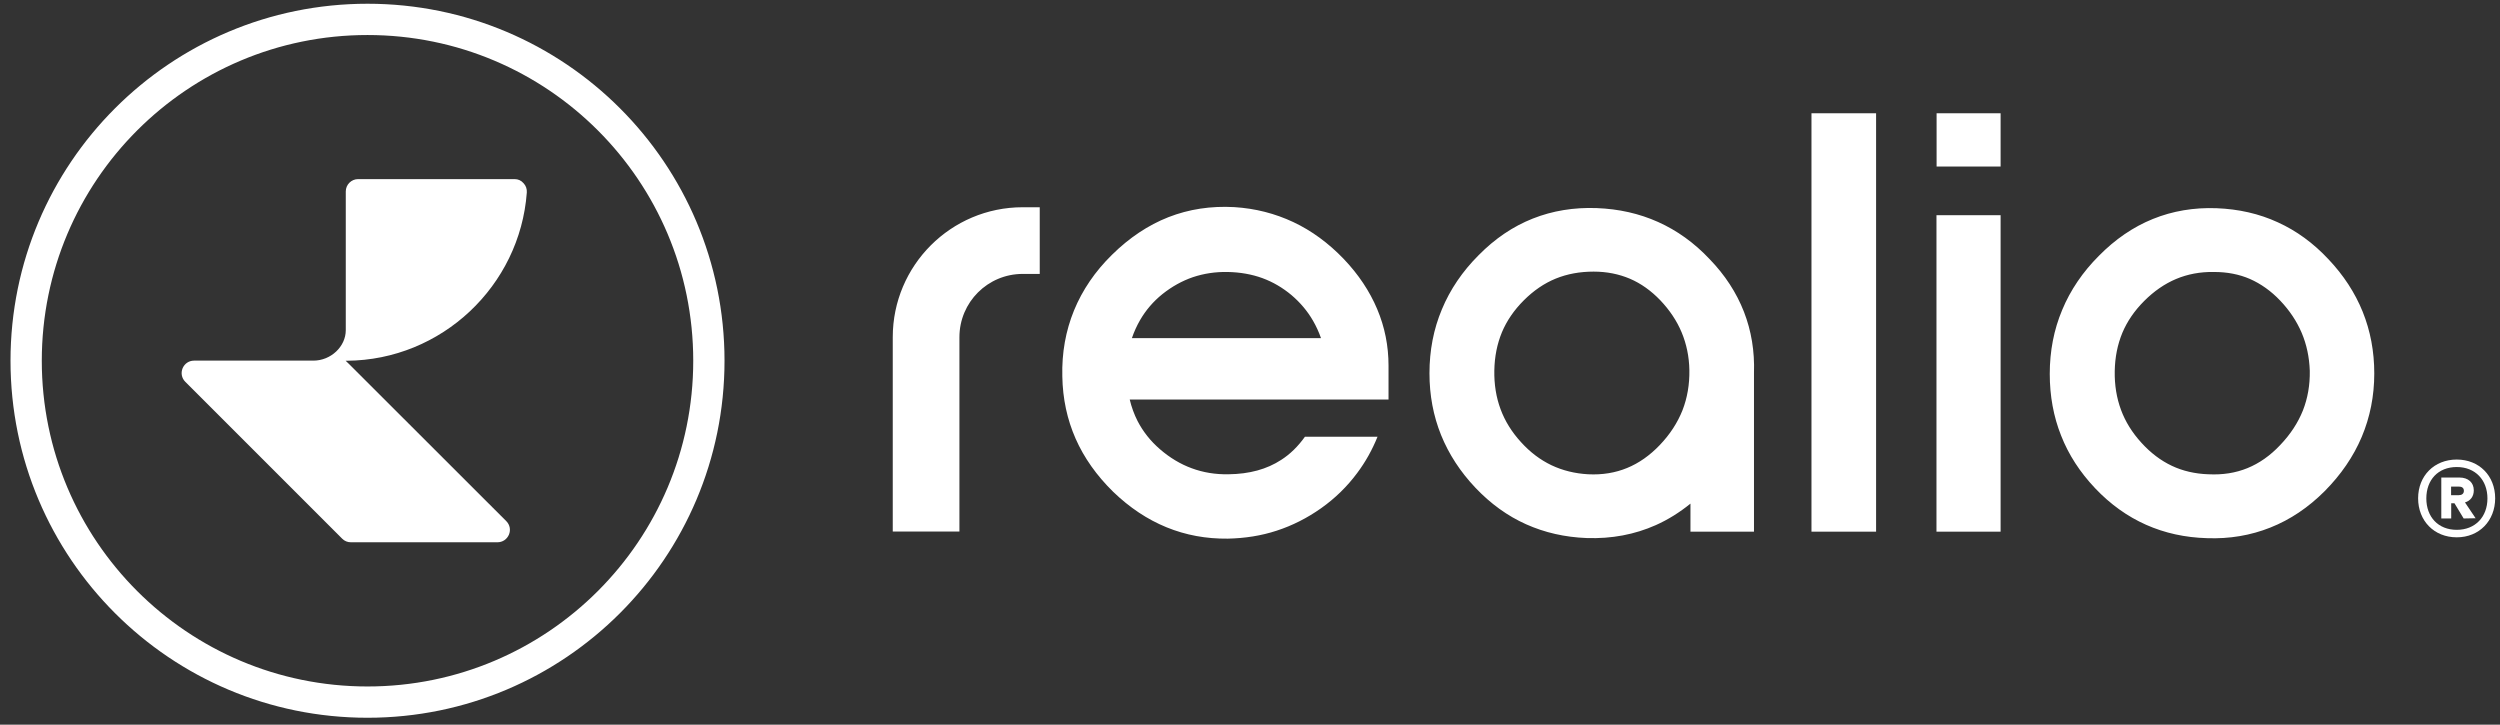
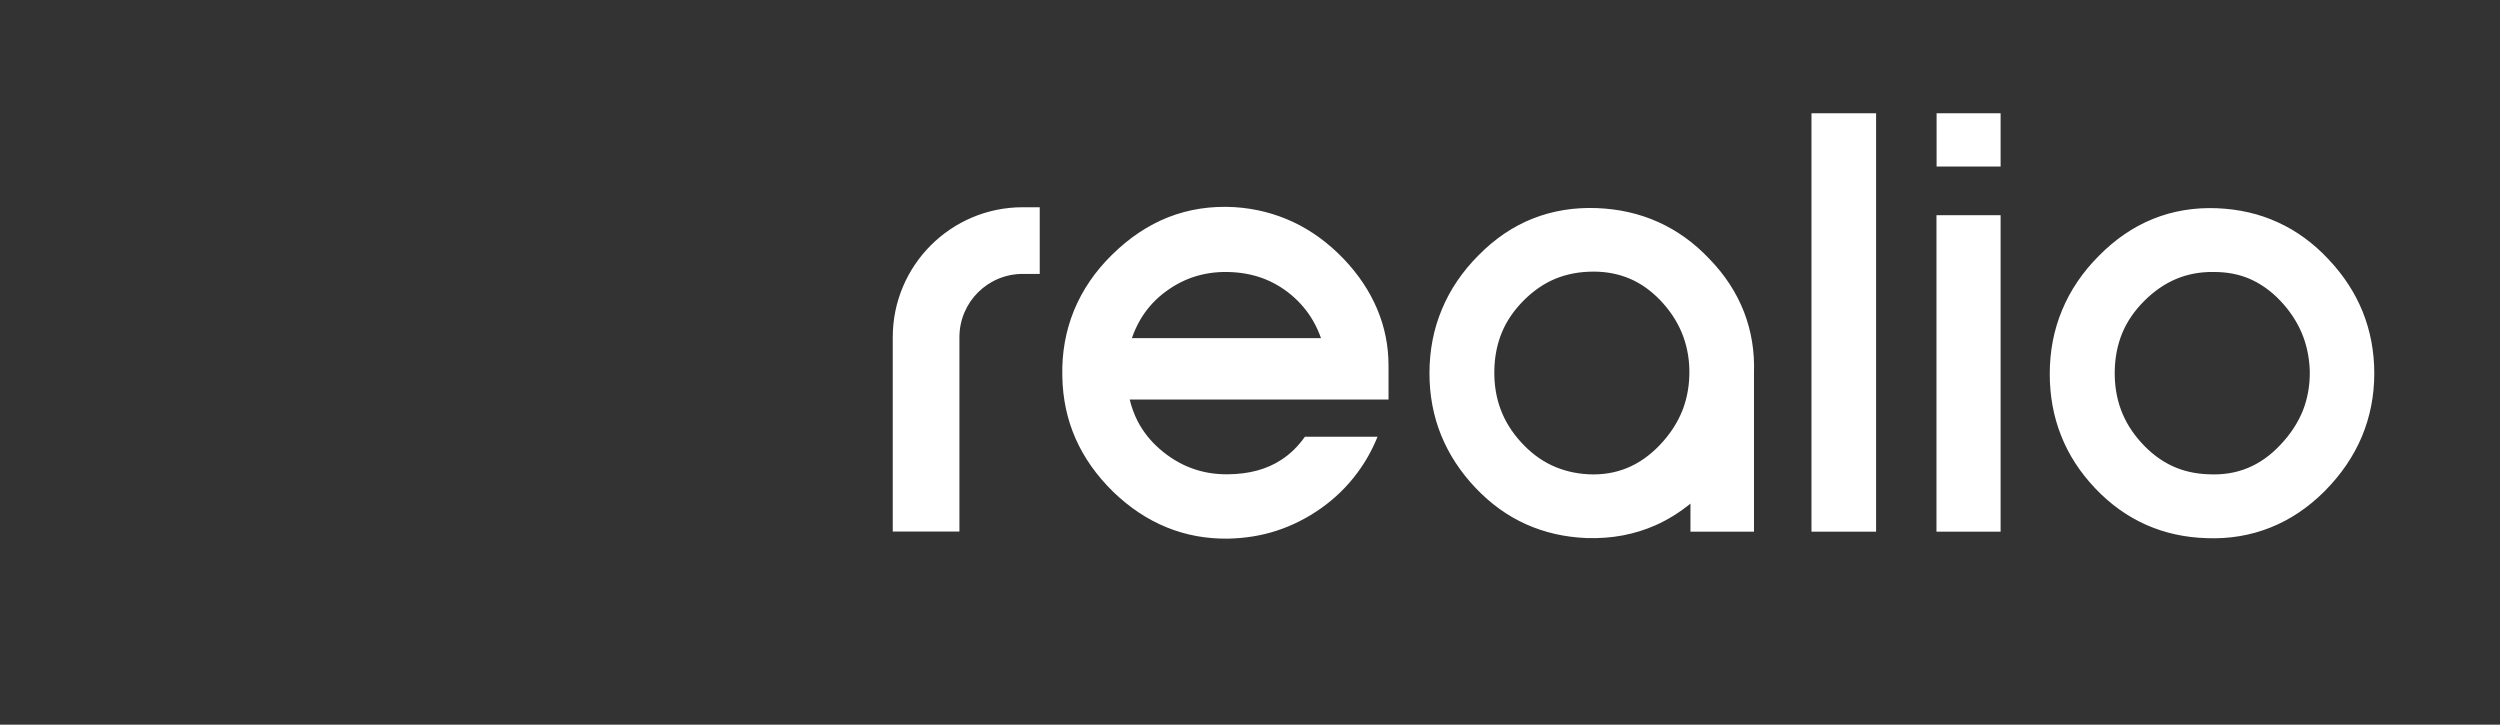
<svg xmlns="http://www.w3.org/2000/svg" width="207" height="60" viewBox="0 0 207 60" fill="none">
  <rect x="0" y="0" width="207" height="60" fill="#333333" stroke="none" />
-   <path d="M203.6 40.29C203.82 40.29 204.01 40.38 204.01 40.64C204.01 40.89 203.82 41 203.6 41H202.95V40.29H203.6ZM204.83 40.6C204.83 39.95 204.36 39.54 203.65 39.54H202.14V42.93H202.96V41.67H203.23L203.99 42.93L204.98 42.91L204.1 41.6C204.55 41.47 204.83 41.11 204.83 40.6ZM203.42 44.49C205.28 44.49 206.6 43.12 206.6 41.26C206.6 39.4 205.28 38.05 203.42 38.05C201.55 38.05 200.22 39.4 200.22 41.26C200.22 43.12 201.54 44.49 203.42 44.49ZM203.42 38.67C204.95 38.67 205.96 39.74 205.96 41.27C205.96 42.8 204.95 43.87 203.42 43.87C201.88 43.87 200.9 42.8 200.9 41.27C200.9 39.74 201.87 38.67 203.42 38.67Z" fill="white" />
  <path fill-rule="evenodd" clip-rule="evenodd" d="M128.81 23.07C127.86 23.46 126.98 24.06 126.17 24.87C125.36 25.68 124.76 26.56 124.36 27.51C123.96 28.48 123.75 29.53 123.73 30.68C123.71 31.82 123.88 32.9 124.25 33.89C124.61 34.86 125.17 35.77 125.94 36.61C126.7 37.45 127.54 38.08 128.46 38.52C129.39 38.96 130.41 39.21 131.5 39.27C132.67 39.33 133.75 39.15 134.72 38.75C135.7 38.35 136.61 37.71 137.43 36.85C138.28 35.96 138.9 35 139.31 33.97C139.71 32.94 139.9 31.83 139.88 30.64C139.86 29.52 139.64 28.48 139.24 27.52C138.84 26.56 138.24 25.67 137.47 24.86C136.71 24.07 135.87 23.47 134.96 23.08C134.04 22.69 133.04 22.49 131.95 22.49C130.81 22.49 129.77 22.68 128.81 23.07ZM145.23 30.88V31.05V42.95V44.02H144.16H141.04H139.97V42.95V41.7C139.07 42.43 138.11 43.03 137.1 43.48C135.35 44.26 133.44 44.62 131.38 44.55C129.57 44.48 127.9 44.1 126.36 43.41C124.82 42.72 123.42 41.71 122.16 40.38C120.91 39.06 119.96 37.6 119.32 36.02C118.68 34.43 118.36 32.73 118.36 30.91C118.36 29.02 118.7 27.25 119.39 25.61C120.07 23.97 121.09 22.47 122.43 21.13C123.78 19.76 125.27 18.75 126.91 18.1C128.55 17.45 130.32 17.16 132.21 17.23C134.04 17.3 135.73 17.68 137.29 18.38C138.85 19.08 140.28 20.1 141.55 21.45C142.83 22.77 143.78 24.23 144.4 25.82C145.01 27.39 145.29 29.08 145.23 30.88ZM94.4 26.5C94.13 26.97 93.9 27.47 93.72 28H109.38C109.2 27.49 108.98 27.01 108.72 26.56C108.26 25.76 107.66 25.05 106.93 24.43C106.2 23.82 105.4 23.35 104.53 23.03C103.65 22.71 102.69 22.54 101.65 22.52C100.63 22.5 99.67 22.65 98.77 22.95C97.87 23.26 97.03 23.73 96.25 24.35C95.48 24.97 94.87 25.69 94.4 26.5ZM73.92 27.92H79.44V44.01H73.92V27.92H79.44C79.44 25.02 81.79 22.68 84.68 22.68H86.09V17.16H84.68C78.74 17.16 73.92 21.98 73.92 27.92ZM151.06 9.38H154.27H155.34V10.45V42.95V44.02H154.27H151.06H149.99V42.95V10.45V9.38H151.06ZM175.62 33.94C175.98 34.91 176.54 35.82 177.31 36.66C178.08 37.51 178.92 38.14 179.83 38.57C180.74 39 181.75 39.23 182.84 39.27H182.86C184.04 39.33 185.11 39.16 186.09 38.76C187.07 38.36 187.97 37.73 188.79 36.86L188.8 36.85C189.65 35.96 190.27 35.01 190.68 33.99C191.08 32.97 191.27 31.88 191.25 30.7C191.21 29.57 190.99 28.53 190.58 27.56C190.17 26.6 189.58 25.71 188.8 24.89C188.04 24.09 187.2 23.5 186.3 23.1C185.4 22.71 184.41 22.52 183.33 22.52H183.31C182.18 22.5 181.13 22.7 180.18 23.1C179.23 23.5 178.35 24.11 177.54 24.92C176.73 25.73 176.13 26.61 175.73 27.56C175.33 28.53 175.12 29.58 175.1 30.73C175.08 31.87 175.25 32.94 175.62 33.94ZM195.63 25.81C196.27 27.4 196.59 29.1 196.59 30.92C196.59 32.79 196.24 34.54 195.55 36.18C194.86 37.81 193.83 39.31 192.48 40.67C191.13 42.02 189.63 43.03 187.99 43.68C186.36 44.33 184.61 44.63 182.74 44.56C180.93 44.51 179.24 44.14 177.69 43.45C176.14 42.76 174.73 41.75 173.48 40.43C172.22 39.1 171.28 37.65 170.66 36.07C170.03 34.49 169.72 32.78 169.72 30.96C169.72 29.07 170.06 27.3 170.75 25.66C171.43 24.02 172.45 22.52 173.79 21.18C175.14 19.81 176.63 18.79 178.26 18.13C179.89 17.47 181.65 17.17 183.53 17.24C185.35 17.31 187.05 17.69 188.61 18.41C190.15 19.11 191.55 20.13 192.8 21.47C194.04 22.78 194.99 24.23 195.63 25.81ZM161.41 17.82H164.58H165.65V18.89V42.95V44.02H164.58H161.41H160.34V42.95V18.89V17.82H161.41ZM161.41 9.38H164.58H165.65V10.45V13.79H160.35V10.45V9.38H161.41ZM106.08 38.08C106.83 37.6 107.48 36.96 108.05 36.16H114.06C113.62 37.25 113.06 38.25 112.38 39.16C111.55 40.28 110.56 41.25 109.39 42.08C108.23 42.9 107 43.52 105.71 43.94C104.43 44.36 103.08 44.57 101.66 44.6C99.87 44.62 98.18 44.31 96.59 43.66C95 43.01 93.53 42.03 92.17 40.72L92.16 40.71C90.8 39.37 89.76 37.91 89.06 36.32C88.36 34.73 87.99 33.01 87.96 31.16C87.91 29.22 88.24 27.39 88.93 25.7C89.62 24.02 90.67 22.47 92.08 21.09C93.51 19.68 95.07 18.64 96.75 17.98C98.44 17.32 100.26 17.04 102.21 17.15C103.95 17.26 105.58 17.68 107.09 18.39C108.6 19.1 109.99 20.12 111.26 21.44C112.49 22.73 113.41 24.12 114.03 25.59C114.66 27.08 114.97 28.64 114.97 30.28V32.01V33.08H113.9H105.55H93.54C93.69 33.71 93.91 34.31 94.19 34.86C94.64 35.73 95.26 36.52 96.05 37.2C96.86 37.9 97.74 38.43 98.67 38.77C99.61 39.12 100.63 39.29 101.71 39.27H101.72C103.46 39.25 104.9 38.85 106.08 38.08Z" fill="white" />
-   <path fill-rule="evenodd" clip-rule="evenodd" d="M59.99 29.87C59.99 13.54 46.76 0.31 30.43 0.31C14.1 0.31 0.87 13.54 0.87 29.87C0.87 46.2 14.1 59.43 30.43 59.43C46.76 59.43 59.99 46.19 59.99 29.87ZM42.6 14.83H29.65C29.09 14.83 28.63 15.29 28.63 15.85V27.34C28.63 28.7 27.39 29.86 25.95 29.86H16.07C15.65 29.86 15.29 30.1 15.12 30.49C14.96 30.88 15.04 31.31 15.34 31.61L28.33 44.6C28.53 44.8 28.77 44.9 29.05 44.9H41.19C41.61 44.9 41.97 44.66 42.14 44.27C42.3 43.88 42.22 43.45 41.92 43.15L29.17 30.41L28.93 30.17L28.62 29.87H28.71C36.57 29.82 43.05 23.67 43.62 15.94C43.64 15.65 43.55 15.38 43.35 15.17C43.15 14.94 42.9 14.83 42.6 14.83ZM30.43 2.9C45.33 2.9 57.4 14.97 57.4 29.87C57.4 44.76 45.33 56.84 30.43 56.84C15.54 56.84 3.46 44.77 3.46 29.87C3.46 14.97 15.53 2.9 30.43 2.9Z" fill="white" />
</svg>